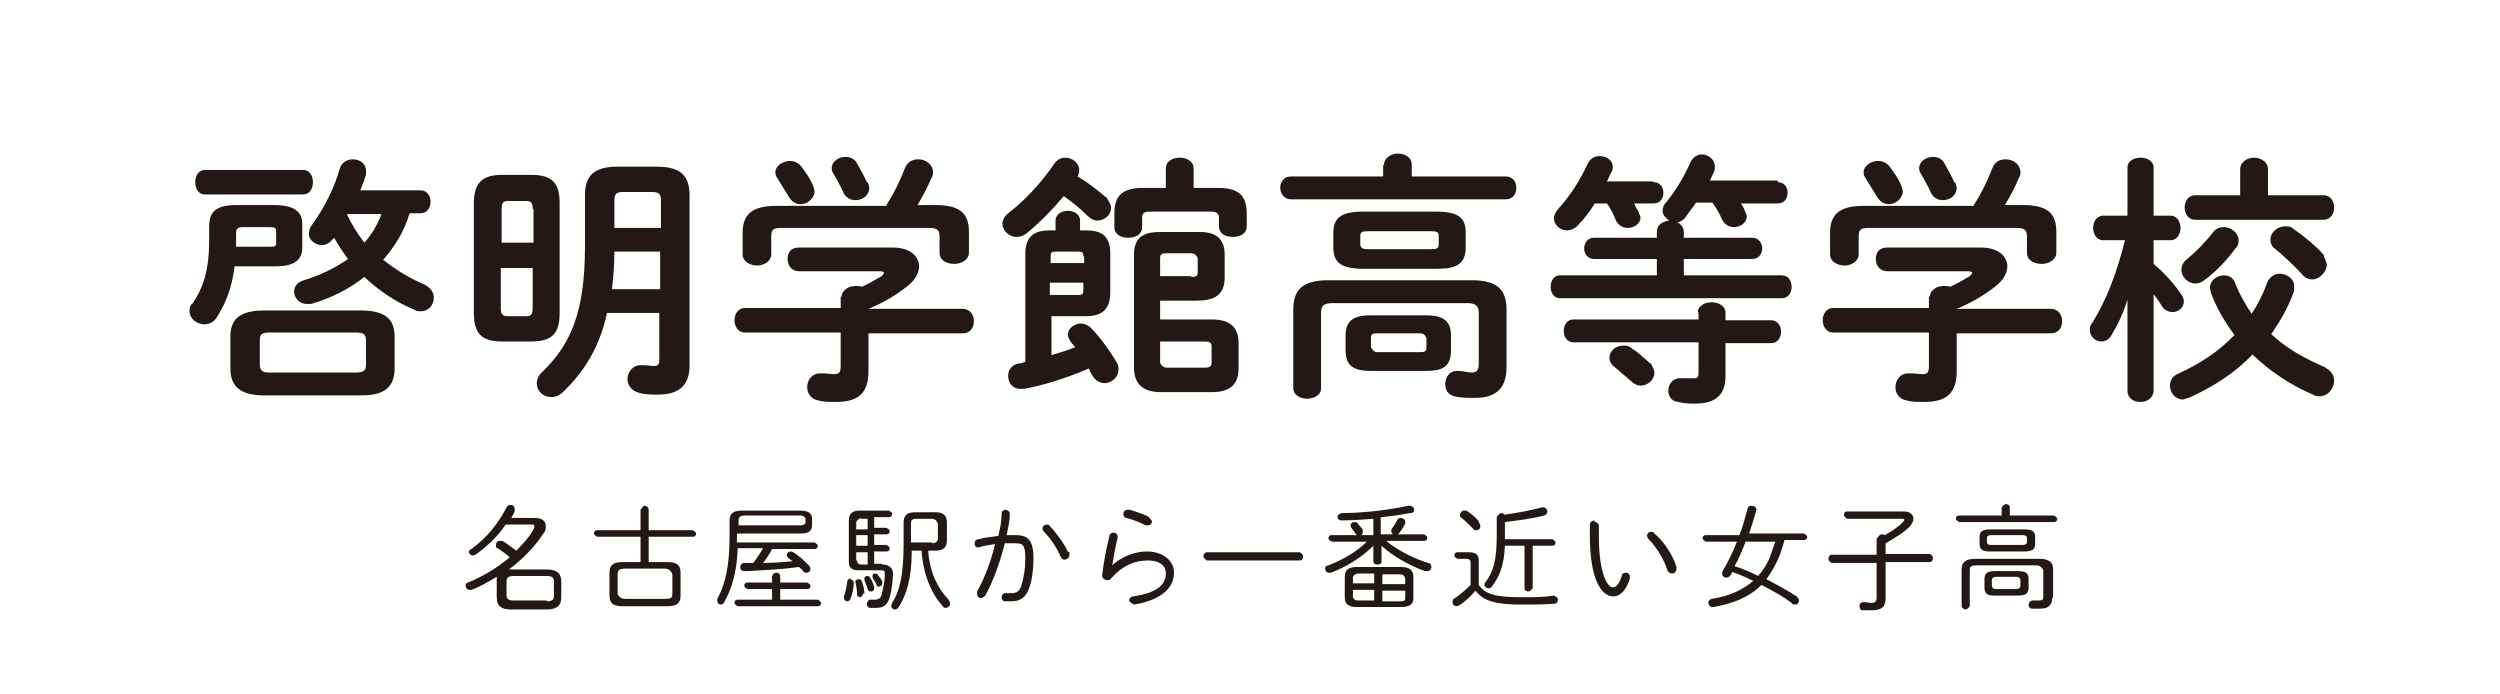
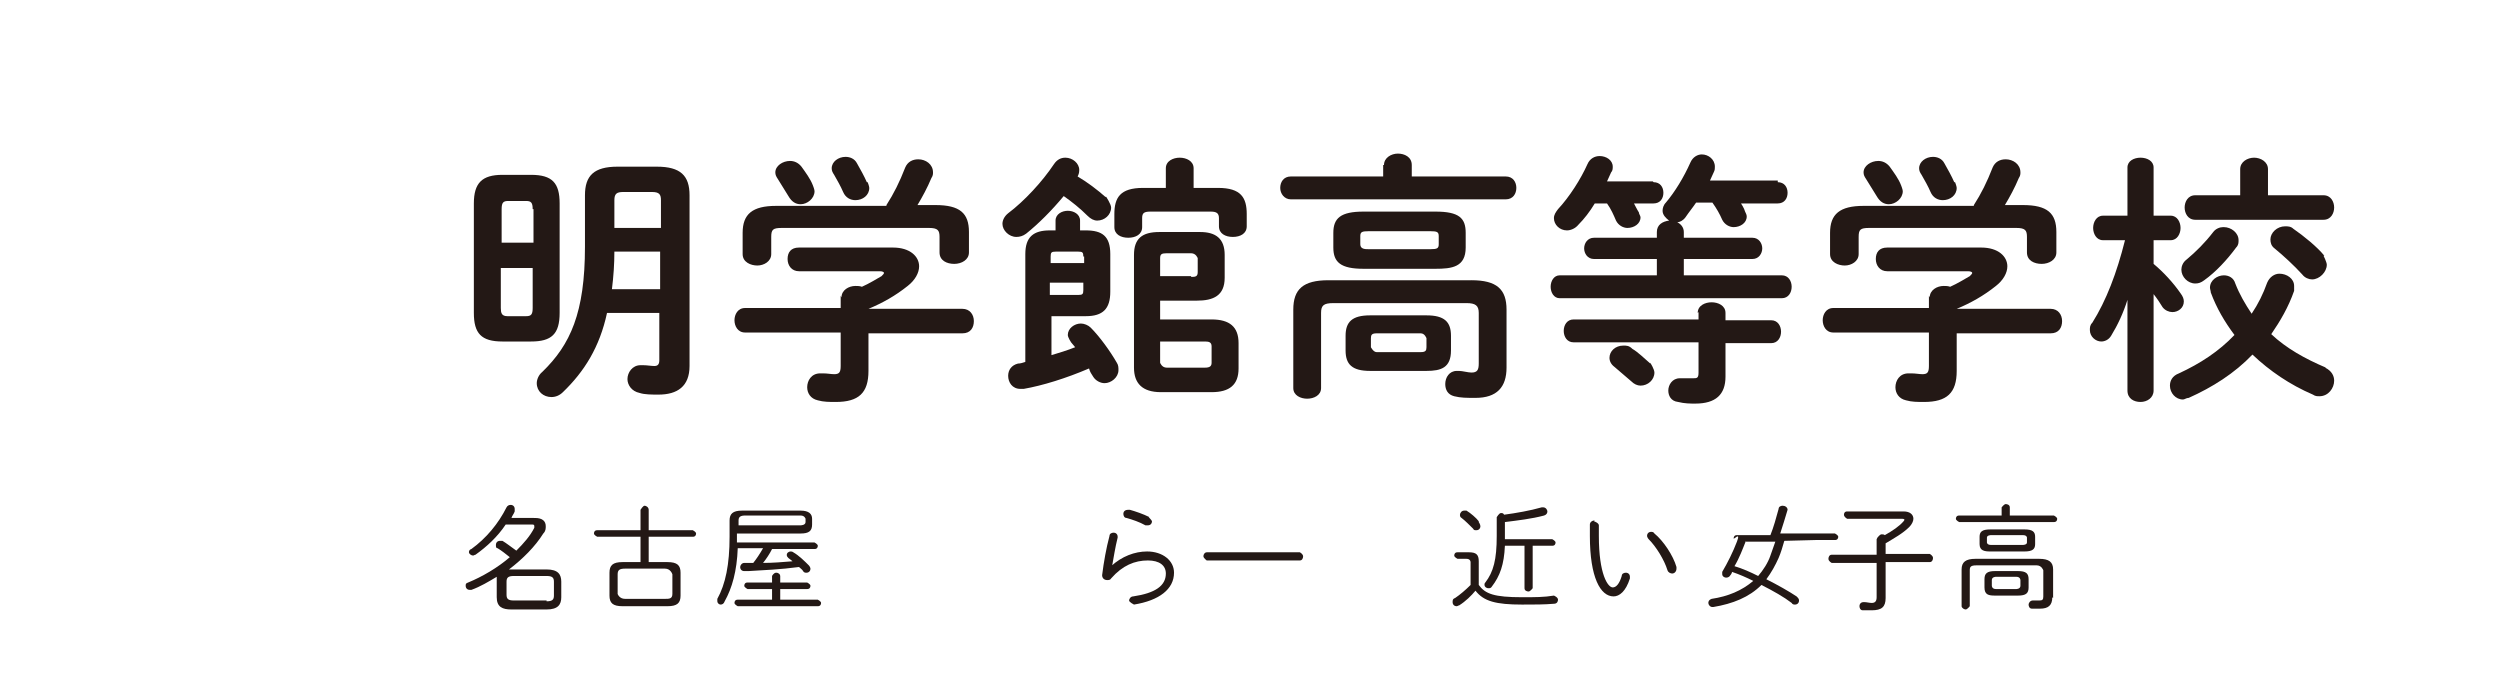
<svg xmlns="http://www.w3.org/2000/svg" id="b" data-name="レイヤー_2" viewBox="0 0 30.6 8.5">
  <defs>
    <style>
      .d {
        fill: none;
      }

      .e {
        fill: #231815;
      }
    </style>
  </defs>
  <g id="c" data-name="type">
    <g>
-       <path class="e" d="M2.87,3.27c-.03.25-.11.45-.22.62-.04.06-.1.08-.15.08-.09,0-.18-.07-.18-.16,0-.03,0-.07.04-.1.13-.19.2-.42.2-.75v-.19c0-.18.09-.26.33-.26h.47c.25,0,.34.09.34.23v.29c0,.2-.17.23-.34.23h-.49ZM3.71,2.08c.08,0,.12.07.12.15s-.04.15-.12.15h-1.2c-.08,0-.12-.07-.12-.15s.04-.15.12-.15h1.2ZM3.24,4.84c-.3,0-.42-.11-.42-.33v-.39c0-.22.12-.32.42-.32h1.17c.3,0,.42.1.42.32v.39c0,.27-.18.33-.42.33h-1.17ZM3.29,3.02c.08,0,.09,0,.09-.06v-.12c0-.05-.01-.06-.09-.06h-.31c-.07,0-.09.02-.09.07v.17h.4ZM4.35,4.56c.11,0,.13-.03.13-.1v-.29c0-.08-.03-.1-.13-.1h-1.04c-.11,0-.13.02-.13.1v.29c0,.09.05.1.13.1h1.04ZM5.01,2.62c-.06.21-.18.4-.32.56.15.12.33.23.5.3.08.04.12.1.12.16,0,.09-.06.17-.16.17-.03,0-.05,0-.08-.02-.22-.09-.43-.23-.61-.4-.19.15-.41.26-.65.33-.02,0-.04,0-.06,0-.09,0-.15-.08-.15-.15,0-.06.04-.12.12-.14.2-.06.38-.15.54-.26-.06-.08-.12-.17-.17-.26,0,0-.02.02-.03.03-.03.04-.08.06-.12.06-.08,0-.16-.06-.16-.14,0-.03.01-.07.04-.11.14-.19.27-.44.34-.69.02-.07.09-.11.16-.11.08,0,.16.05.16.14,0,.01,0,.03,0,.05-.02.06-.04.12-.07.19h.74c.08,0,.12.07.12.14s-.04.14-.12.14h-.13ZM4.25,2.63c.07.14.11.21.21.34.09-.1.16-.22.21-.35h-.42Z" />
      <path class="e" d="M6.15,4.18c-.26,0-.35-.1-.35-.35v-1.34c0-.25.1-.35.35-.35h.35c.26,0,.35.1.35.35v1.34c0,.26-.1.35-.35.35h-.35ZM6.52,2.56c0-.08-.02-.1-.08-.1h-.22c-.06,0-.08.02-.08.1v.41h.39v-.41ZM6.44,3.87c.06,0,.08-.02.08-.1v-.49h-.39v.49c0,.06.01.1.08.1h.22ZM8.04,2.04c.29,0,.4.11.4.35v2.09c0,.25-.15.35-.38.35-.08,0-.17,0-.23-.02-.1-.02-.15-.1-.15-.17,0-.08.06-.17.16-.17,0,0,.02,0,.03,0,.05,0,.1.01.14.01.04,0,.06-.02.06-.07v-.58h-.64c-.09.42-.28.72-.54.97-.04.04-.09.06-.14.06-.1,0-.18-.07-.18-.17,0-.04.02-.1.07-.14.34-.33.52-.72.52-1.53v-.63c0-.24.11-.35.4-.35h.46ZM8.09,3.08h-.57c0,.15-.01.3-.03.46h.59v-.46ZM7.63,2.35c-.08,0-.11.02-.11.1v.34h.57v-.34c0-.07-.02-.1-.11-.1h-.36Z" />
      <path class="e" d="M10.3,3.64c0-.09.09-.14.17-.14.03,0,.05,0,.08.01.09-.04.17-.09.24-.13.02-.02.03-.03.03-.04,0-.01-.02-.02-.05-.02h-.99c-.09,0-.14-.07-.14-.15s.04-.14.14-.14h1.15c.21,0,.32.11.32.23,0,.08-.05.17-.14.24-.15.12-.31.21-.48.28h0s1.15,0,1.15,0c.09,0,.14.07.14.15s-.04.15-.14.15h-1.15v.46c0,.27-.12.38-.4.38-.08,0-.15,0-.22-.02-.09-.02-.13-.09-.13-.16,0-.08.05-.17.16-.17,0,0,.02,0,.03,0,.06,0,.1.01.14.01.06,0,.08-.02.08-.1v-.41h-1.17c-.09,0-.13-.08-.13-.15s.04-.15.13-.15h1.17v-.15ZM10.85,2.51c.09-.14.16-.28.23-.46.03-.07.09-.1.16-.1.09,0,.18.06.18.16,0,.02,0,.04-.02.07-.05.12-.11.23-.17.33h.22c.3,0,.41.1.41.33v.25c0,.09-.09.14-.18.14s-.18-.04-.18-.14v-.19c0-.08-.02-.11-.13-.11h-1.8c-.11,0-.13.02-.13.11v.21c0,.09-.09.14-.17.14s-.18-.04-.18-.14v-.26c0-.23.12-.33.41-.33h1.35ZM9.95,2.27s.02.05.02.07c0,.09-.09.16-.17.16-.06,0-.11-.03-.15-.1-.03-.05-.08-.13-.13-.21-.02-.03-.03-.05-.03-.08,0-.08.09-.14.18-.14.05,0,.1.02.14.07.05.07.11.15.14.23ZM10.62,2.23s.02.05.02.07c0,.09-.08.15-.17.15-.06,0-.12-.03-.15-.1-.03-.07-.07-.14-.11-.21-.02-.03-.03-.05-.03-.08,0-.08.08-.14.17-.14.05,0,.11.02.14.08.04.07.09.16.12.23Z" />
      <path class="e" d="M13.54,2.41s.06.09.06.13c0,.09-.08.16-.17.16-.04,0-.08-.02-.12-.06-.09-.09-.19-.17-.29-.24-.15.18-.31.34-.46.46-.04.03-.08.04-.12.04-.09,0-.17-.08-.17-.16,0-.04.02-.09.07-.13.2-.15.42-.39.56-.6.04-.06.09-.08.14-.08.09,0,.17.07.17.15,0,.04-.01.06-.02.08.12.07.25.17.34.25ZM12.86,4.35c.1-.03.2-.06.3-.1l-.05-.06s-.04-.06-.04-.09c0-.08.08-.14.16-.14.04,0,.09.02.12.05.11.11.24.29.32.43.02.03.02.06.02.09,0,.09-.09.16-.17.16-.05,0-.11-.03-.14-.08-.02-.03-.04-.06-.05-.1-.28.12-.57.21-.8.25-.01,0-.03,0-.04,0-.1,0-.15-.08-.15-.16,0-.07.04-.13.12-.15.03,0,.06-.01.09-.02v-1.32c0-.21.1-.29.3-.29h.07v-.12c0-.08.08-.12.15-.12s.15.04.15.12v.12h.07c.2,0,.3.07.3.29v.46c0,.21-.09.3-.3.3h-.42v.48ZM13.26,3.14c0-.05-.01-.06-.06-.06h-.28c-.05,0-.06.01-.06.06v.08h.41v-.08ZM13.2,3.61c.05,0,.06-.01.06-.06v-.09h-.41v.15h.34ZM14.91,2.3c.28,0,.35.12.35.32v.15c0,.09-.08.13-.17.13s-.17-.04-.17-.13v-.1c0-.06-.03-.08-.1-.08h-.74c-.08,0-.1.02-.1.08v.11c0,.09-.08.13-.17.13s-.17-.04-.17-.13v-.16c0-.2.07-.32.35-.32h.28v-.24c0-.09.09-.13.17-.13s.17.04.17.13v.24h.3ZM14.2,3.67v.24h.63c.22,0,.33.09.33.29v.31c0,.2-.11.29-.33.29h-.62c-.23,0-.33-.11-.33-.3v-1.38c0-.2.1-.28.31-.28h.5c.19,0,.3.08.3.28v.28c0,.22-.14.28-.34.28h-.45ZM14.58,3.39c.06,0,.08-.01.08-.06v-.17s-.02-.06-.08-.06h-.3c-.06,0-.08.01-.08.06v.22h.38ZM14.2,4.18v.26s.02.06.08.06h.47c.06,0,.08-.02.08-.06v-.2c0-.05-.03-.06-.08-.06h-.55Z" />
      <path class="e" d="M16.94,2.02c0-.09.09-.14.17-.14s.17.04.17.14v.14h1.15c.09,0,.13.07.13.14s-.04.14-.13.14h-2.63c-.08,0-.13-.07-.13-.14s.04-.14.13-.14h1.13v-.14ZM18.01,3.43c.31,0,.43.11.43.36v.71c0,.24-.12.37-.38.37-.11,0-.18,0-.26-.02-.08-.02-.11-.08-.11-.15,0-.08.05-.16.14-.16,0,0,.02,0,.03,0,.04,0,.11.02.15.02.07,0,.09-.03.09-.11v-.62c0-.09-.04-.12-.15-.12h-1.63c-.12,0-.15.03-.15.12v.92c0,.09-.09.13-.17.13s-.17-.04-.17-.13v-.96c0-.25.12-.36.43-.36h1.77ZM16.69,3.29c-.28,0-.37-.08-.37-.26v-.18c0-.18.09-.26.37-.26h.88c.29,0,.37.08.37.26v.18c0,.24-.17.26-.37.26h-.88ZM16.77,4.54c-.22,0-.3-.08-.3-.25v-.18c0-.17.08-.25.3-.25h.69c.22,0,.3.08.3.25v.18c0,.21-.12.25-.3.25h-.69ZM17.51,3.05c.08,0,.1-.01.1-.06v-.1c0-.05-.02-.06-.1-.06h-.76c-.08,0-.1.01-.1.06v.1c0,.06.06.06.1.06h.76ZM17.39,4.31c.06,0,.07-.02.07-.06v-.11s-.02-.06-.07-.06h-.54c-.06,0-.07.02-.07.06v.11s.03.06.07.06h.54Z" />
      <path class="e" d="M21.76,2.23c.08,0,.12.06.12.13s-.04.13-.12.13h-.45s.04.06.05.1c.01.02.02.04.02.06,0,.08-.08.13-.16.13-.05,0-.11-.03-.14-.09-.03-.07-.07-.14-.12-.21h-.2c-.04.06-.09.12-.13.18-.03.04-.07.06-.1.06.04.02.08.06.08.12v.07h.84c.08,0,.12.07.12.13s-.04.13-.12.13h-.84v.2h1.2c.08,0,.12.07.12.14s-.04.14-.12.14h-2.72c-.07,0-.11-.07-.11-.14s.04-.14.11-.14h1.19v-.2h-.77c-.08,0-.12-.07-.12-.13s.04-.13.12-.13h.77v-.07c0-.09.07-.13.15-.14-.04-.03-.08-.07-.08-.12,0-.03.01-.07.04-.1.11-.13.22-.31.3-.49.03-.07.09-.1.14-.1.08,0,.16.06.16.15,0,.02,0,.04-.01.06-.02.04-.03.07-.05.11h.83ZM20.24,2.23c.08,0,.12.06.12.13s-.04.13-.12.13h-.24s.04.08.06.11c0,.02.02.04.02.06,0,.08-.08.13-.16.13-.05,0-.11-.03-.14-.09-.03-.07-.06-.14-.11-.21h-.15c-.06.1-.13.19-.2.26-.04.05-.1.07-.14.07-.09,0-.16-.07-.16-.15,0-.04.02-.07.05-.11.14-.15.28-.37.36-.55.03-.07.09-.1.15-.1.08,0,.16.05.16.13,0,.02,0,.05-.02.07l-.05.11h.56ZM20.78,3.83c0-.09.09-.13.17-.13s.17.04.17.13v.09h.56c.08,0,.12.07.12.14s-.04.14-.12.14h-.56v.41c0,.22-.12.33-.37.33-.06,0-.13,0-.21-.02-.09-.01-.12-.08-.12-.14,0-.07.05-.15.14-.15,0,0,.03,0,.04,0,.03,0,.08,0,.12,0,.05,0,.07,0,.07-.07v-.37h-1.53c-.08,0-.12-.07-.12-.14s.04-.14.12-.14h1.53v-.09ZM20.2,4.44s.05.08.05.12c0,.09-.08.16-.17.16-.04,0-.08-.02-.11-.05-.07-.06-.15-.13-.21-.18-.04-.03-.06-.07-.06-.11,0-.08.07-.15.17-.15.04,0,.07,0,.11.04.07.04.15.12.22.18Z" />
      <path class="e" d="M23.62,3.64c0-.09.09-.14.17-.14.03,0,.05,0,.08.01.09-.04.17-.09.24-.13.02-.02.03-.03.03-.04,0-.01-.02-.02-.05-.02h-.99c-.09,0-.14-.07-.14-.15s.04-.14.14-.14h1.15c.21,0,.32.11.32.23,0,.08-.05.17-.14.24-.15.12-.31.21-.48.28h0s1.15,0,1.15,0c.09,0,.14.07.14.15s-.04.15-.14.15h-1.15v.46c0,.27-.12.38-.4.38-.08,0-.15,0-.22-.02-.09-.02-.13-.09-.13-.16,0-.08.05-.17.16-.17,0,0,.02,0,.03,0,.06,0,.1.01.14.01.06,0,.08-.02.08-.1v-.41h-1.17c-.09,0-.13-.08-.13-.15s.04-.15.13-.15h1.17v-.15ZM24.16,2.51c.09-.14.16-.28.23-.46.03-.07.09-.1.16-.1.09,0,.18.06.18.16,0,.02,0,.04-.02.07-.05.12-.11.23-.17.33h.22c.3,0,.41.1.41.33v.25c0,.09-.09.14-.18.14s-.18-.04-.18-.14v-.19c0-.08-.02-.11-.13-.11h-1.8c-.11,0-.13.02-.13.11v.21c0,.09-.09.14-.17.14s-.18-.04-.18-.14v-.26c0-.23.12-.33.41-.33h1.35ZM23.27,2.27s.02.05.02.07c0,.09-.09.16-.17.16-.06,0-.11-.03-.15-.1-.03-.05-.08-.13-.13-.21-.02-.03-.03-.05-.03-.08,0-.08.09-.14.18-.14.05,0,.1.02.14.07.05.07.11.15.14.23ZM23.93,2.23s.02.05.02.07c0,.09-.08.15-.17.15-.06,0-.12-.03-.15-.1-.03-.07-.07-.14-.11-.21-.02-.03-.03-.05-.03-.08,0-.08.08-.14.17-.14.05,0,.11.02.14.08.04.07.09.16.12.23Z" />
      <path class="e" d="M25.74,2.94c-.08,0-.12-.08-.12-.15s.04-.15.12-.15h.3v-.59c0-.08.08-.12.16-.12s.16.04.16.12v.59h.21c.08,0,.12.08.12.15s-.04.15-.12.15h-.21v.29c.12.1.24.23.33.36.03.04.04.07.04.1,0,.08-.07.13-.14.13-.04,0-.09-.02-.12-.06-.03-.05-.07-.11-.11-.16v1.18c0,.09-.08.14-.16.14s-.16-.04-.16-.14v-1.11c-.05.16-.12.31-.2.44-.03.05-.08.07-.12.07-.07,0-.14-.06-.14-.14,0-.03,0-.06.03-.09.17-.27.3-.61.4-1.01h-.27ZM28.46,4.5c.08.04.11.1.11.16,0,.09-.07.19-.18.19-.03,0-.05,0-.08-.02-.28-.12-.53-.29-.74-.49-.22.23-.49.4-.78.53-.03,0-.05.02-.07.02-.09,0-.16-.08-.16-.17,0-.06.03-.12.11-.15.26-.12.49-.27.68-.47-.12-.16-.22-.33-.29-.52,0-.02-.01-.04-.01-.06,0-.09.09-.15.17-.15.06,0,.12.03.14.1.05.13.12.25.2.37.08-.12.14-.24.19-.38.03-.07.09-.11.15-.11.09,0,.18.06.18.15,0,.02,0,.04,0,.06-.07.2-.17.37-.28.53.18.17.41.3.67.41ZM27.22,2.78c.09,0,.18.07.18.16,0,.03,0,.06-.03.09-.11.15-.25.3-.39.4-.04.03-.07.04-.11.04-.09,0-.17-.08-.17-.17,0-.04.02-.09.06-.12.12-.1.23-.21.33-.34.03-.04.08-.06.12-.06ZM28.44,2.39c.09,0,.13.08.13.15s-.04.15-.13.15h-1.57c-.09,0-.13-.08-.13-.15s.04-.15.13-.15h.55v-.32c0-.09.09-.14.17-.14s.17.05.17.14v.32h.67ZM28.44,3.13s.04.08.04.11c0,.09-.09.18-.18.18-.04,0-.09-.02-.12-.06-.1-.11-.23-.23-.34-.32-.04-.03-.05-.07-.05-.11,0-.08.08-.16.18-.16.03,0,.07,0,.1.03.13.09.29.22.38.33Z" />
    </g>
    <g>
      <path class="e" d="M6.55,6.34c.09,0,.13.04.13.1,0,.03,0,.06-.03.09-.1.16-.25.31-.42.44.01,0,.02,0,.03,0h.43c.14,0,.18.06.18.15v.19c0,.09-.04.15-.18.15h-.43c-.11,0-.18-.03-.18-.15v-.19s0-.04,0-.06c-.1.06-.2.12-.31.16,0,0-.02,0-.02,0-.03,0-.05-.02-.05-.05,0-.02,0-.03.03-.04.17-.07.36-.18.51-.31-.05-.04-.1-.08-.15-.11-.02,0-.02-.02-.02-.04,0-.03.02-.05.05-.05,0,0,.02,0,.03,0,.05.03.1.07.17.12.09-.09.17-.18.22-.28,0,0,0-.02,0-.02,0-.02-.01-.02-.04-.02h-.31c-.1.15-.23.27-.37.37-.01,0-.02.01-.03.01-.02,0-.05-.02-.05-.04,0-.01,0-.03.03-.04.18-.13.33-.31.43-.51.01-.02.03-.03.05-.03.03,0,.05.02.05.05,0,0,0,.02,0,.03-.01.03-.03.05-.04.08h.27ZM6.69,7.36c.07,0,.09-.02.09-.07v-.17c0-.05-.02-.07-.09-.07h-.4c-.07,0-.09.02-.09.07v.16c0,.05.02.07.09.07h.4Z" />
      <path class="e" d="M7.84,6.57h-.53s-.04-.02-.04-.04.01-.04.04-.04h.53v-.25s.03-.05.05-.05.05.02.05.05v.25h.54s.04.02.04.04-.01.04-.04.04h-.54v.31h.23c.12,0,.16.04.16.13v.28c0,.09-.04.13-.16.13h-.55c-.12,0-.16-.04-.16-.13v-.28c0-.09.04-.13.16-.13h.22v-.31ZM8.14,7.33c.05,0,.09,0,.09-.06v-.24s-.02-.07-.09-.07h-.49c-.07,0-.09.02-.09.07v.24s.02.06.09.06h.49Z" />
      <path class="e" d="M9.03,6.71c-.01.28-.07.49-.16.65-.01.03-.03.04-.05.04-.02,0-.04-.02-.04-.04,0,0,0-.02,0-.03.1-.18.15-.42.15-.76v-.2c0-.08.04-.12.15-.12h.72c.1,0,.14.04.14.1v.07c0,.08-.04.11-.14.11h-.78v.11h.95s.04.02.04.04-.01.04-.04.04h-.52c-.03.06-.07.12-.11.17.12,0,.24-.01.36-.02-.02-.02-.04-.03-.05-.04-.01-.01-.02-.02-.02-.04,0-.02.02-.04.05-.04,0,0,.02,0,.03.01.07.04.14.11.19.16.01.01.02.03.02.04,0,.03-.02.05-.05.05-.01,0-.03,0-.04-.02-.01-.02-.03-.03-.05-.05-.22.03-.45.04-.62.05-.02,0-.04,0-.05,0-.03,0-.05-.02-.05-.05,0-.02.02-.05.05-.05.04,0,.07,0,.11,0,.04-.05.08-.11.12-.18h-.33ZM10.01,7.34s.04.02.04.04c0,.02-.01.04-.04.04h-.98s-.04-.02-.04-.04c0-.02.01-.04.04-.04h.42v-.13h-.3s-.04-.02-.04-.04c0-.02.01-.04.04-.04h.3v-.08s.02-.04.05-.04.05.02.05.04v.08h.33s.04.02.04.04c0,.02-.01.04-.04.04h-.33v.13h.46ZM9.8,6.43s.06,0,.06-.04v-.04s-.01-.04-.06-.04h-.68c-.06,0-.08.02-.08.06v.06h.76Z" />
-       <path class="e" d="M10.41,7.09s.04.01.04.04h0c0,.07-.02.15-.04.2,0,.02-.03.03-.04.03-.02,0-.04-.02-.04-.04,0,0,0-.01,0-.02.02-.05.03-.11.04-.18,0-.02.02-.04.04-.04ZM10.8,6.91c.09,0,.13.05.13.11,0,.06-.01.19-.04.29-.03.1-.08.13-.16.13-.03,0-.05,0-.08,0-.03,0-.04-.03-.04-.05,0-.02.02-.05.04-.05,0,0,0,0,.01,0,.01,0,.03,0,.05,0,.04,0,.07-.02.08-.06.02-.08.04-.16.04-.25,0-.04,0-.05-.06-.05h-.26c-.09,0-.12-.03-.12-.11v-.5c0-.08.04-.12.13-.12h.36s.04.02.04.04c0,.02-.01.04-.04.04h-.18v.13h.15s.04.02.04.04c0,.02-.01.04-.04.04h-.15v.13h.15s.04.02.04.04c0,.02-.01.04-.04.04h-.15v.15h.09ZM10.57,7.26s-.02.05-.04.05c-.02,0-.04-.01-.04-.04,0-.05-.01-.11-.02-.14,0,0,0,0,0-.01,0-.02.02-.03.04-.03.02,0,.03,0,.04.03.02.05.03.11.03.15ZM10.54,6.34s-.06.02-.06.06v.08h.14v-.13h-.08ZM10.62,6.68v-.13h-.14v.13h.14ZM10.49,6.86s0,.05.05.05h.08v-.15h-.14v.1ZM10.7,7.18s0,.01,0,.02c0,.03-.02.04-.04.04-.01,0-.03,0-.04-.03-.01-.04-.03-.09-.04-.11,0,0,0-.01,0-.02,0-.02.02-.03.03-.03.01,0,.03,0,.04.02.02.03.04.08.05.11ZM10.8,7.12s0,.02,0,.02c0,.02-.02.04-.04.04-.01,0-.03,0-.03-.02-.01-.03-.04-.07-.05-.09,0,0,0-.02,0-.02,0-.02.01-.03.03-.03,0,0,.02,0,.03.01.02.03.05.06.06.09ZM11.36,6.74c.02.26.11.45.25.6.01.02.02.03.02.05,0,.03-.03.05-.05.05-.02,0-.03,0-.04-.02-.14-.15-.24-.39-.26-.68h-.12c0,.35-.07.55-.16.69-.01.02-.03.03-.05.03-.02,0-.04-.02-.04-.04,0-.01,0-.02.01-.04.09-.14.14-.34.14-.71v-.27c0-.09.04-.13.14-.13h.25c.1,0,.14.04.14.13v.21c0,.09-.04.13-.14.13h-.08ZM11.41,6.65s.07,0,.07-.06v-.18s-.02-.06-.07-.06h-.19c-.06,0-.07.02-.07.06v.23h.26Z" />
-       <path class="e" d="M12.06,7.29s-.03.03-.05.03c-.03,0-.05-.02-.05-.05,0,0,0-.02,0-.03.09-.16.17-.37.22-.58-.07.01-.14.02-.2.04,0,0-.01,0-.01,0-.03,0-.04-.02-.04-.05,0-.02.01-.05.05-.05.07-.02.15-.03.24-.04.02-.09.04-.18.04-.27,0-.04.03-.05.05-.05s.05.02.05.05h0c0,.09-.02.17-.04.26.04,0,.07,0,.11,0,.16,0,.22.07.22.29,0,.13-.02.27-.05.35-.04.12-.11.17-.22.17-.03,0-.05,0-.08,0-.03,0-.04-.03-.04-.05,0-.03.02-.05.05-.05,0,0,0,0,.01,0,.02,0,.04,0,.06,0,.06,0,.1-.02.12-.09.03-.09.05-.21.05-.33,0-.17-.03-.19-.12-.19-.04,0-.08,0-.13,0-.06.23-.14.46-.24.64ZM13.09,6.76s0,.02,0,.03c0,.04-.03.06-.06.06-.02,0-.04-.01-.05-.04-.04-.1-.13-.23-.2-.3-.01-.01-.02-.03-.02-.04,0-.03.03-.05.05-.05.01,0,.03,0,.04.02.07.07.18.22.22.31Z" />
      <path class="e" d="M13.6,6.93c.13-.12.29-.18.44-.18.19,0,.33.11.33.26,0,.2-.18.34-.49.39h0s-.06-.03-.06-.05c0-.02.02-.05.05-.05.27-.04.4-.13.4-.28,0-.1-.08-.16-.22-.16-.16,0-.31.06-.45.22-.01.02-.03.02-.05.02-.03,0-.06-.02-.06-.06h0c.02-.16.05-.33.09-.48,0-.03.03-.04.05-.04.03,0,.05.02.05.05,0,0,0,.01,0,.01-.03.12-.05.25-.07.36h0ZM14.06,6.33s.04.04.04.05c0,.03-.02.05-.05.05,0,0-.02,0-.03,0-.07-.04-.16-.07-.23-.09-.03,0-.04-.03-.04-.05,0-.03.02-.05.06-.05,0,0,.01,0,.02,0,.07.02.16.05.24.09Z" />
      <path class="e" d="M15.91,6.76s.04.02.04.05c0,.02-.01.05-.04.05h-1.14s-.04-.03-.04-.05c0-.03.02-.05.04-.05h1.14Z" />
-       <path class="e" d="M16.99,6.64c.13.1.32.2.49.25.03,0,.04.03.04.05,0,.03-.02.05-.05.05,0,0-.02,0-.03,0-.19-.07-.39-.18-.53-.31v.09s0,.1,0,.1c0,.03-.02.04-.05.04s-.05-.01-.05-.04v-.19c-.14.14-.33.26-.52.33,0,0-.01,0-.02,0-.03,0-.05-.02-.05-.05,0-.02,0-.03.04-.04.18-.07.35-.17.47-.29h-.43s-.04-.02-.04-.04c0-.02.01-.04.04-.04h.31s-.01-.01-.02-.02c-.01-.02-.03-.04-.05-.07,0,0-.01-.02-.01-.03,0-.02.02-.04.05-.04.01,0,.03,0,.04.02.02.02.04.05.06.07,0,.01,0,.02,0,.03,0,.02,0,.03-.02.04h.15v-.2c-.13.01-.26.02-.39.02-.03,0-.05-.02-.05-.04s.02-.04.05-.05c.28,0,.59-.04.82-.09,0,0,0,0,.01,0,.03,0,.06.02.06.05,0,.02-.01.04-.05.04-.11.02-.23.04-.36.05v.21h.15s-.02-.02-.02-.03c0,0,0-.02,0-.03.03-.04.05-.07.07-.11,0-.02.03-.03.05-.03.02,0,.05.02.05.04,0,0,0,.02,0,.03-.02.04-.04.07-.07.11,0,0-.01.01-.02.02h.32s.04.02.04.04c0,.02-.01.04-.04.04h-.46ZM16.61,7.43c-.08,0-.15-.02-.15-.11v-.26c0-.08.04-.12.15-.12h.54c.1,0,.15.04.15.12v.26c0,.07-.04.11-.15.11h-.54ZM16.62,7.02s-.06.01-.06.05v.07h.26v-.12h-.2ZM16.56,7.22v.09s.01.04.06.04h.2v-.13h-.26ZM16.92,7.15h.28v-.07s-.01-.05-.06-.05h-.22v.12ZM16.92,7.36h.22c.05,0,.06-.01.06-.04v-.09h-.28v.13Z" />
      <path class="e" d="M18.1,7.16c.08.11.19.15.53.15.16,0,.27,0,.39-.02h0s.05.02.05.05c0,.02-.01.05-.05.05-.12.01-.23.01-.39.01-.32,0-.47-.04-.57-.17-.05.06-.12.13-.2.18-.01,0-.02.01-.03.01-.03,0-.05-.02-.05-.05,0-.02,0-.04.03-.05.06-.04.13-.1.19-.16v-.28s0-.04-.05-.04h-.11s-.04-.02-.04-.04.01-.04.04-.04h.14c.09,0,.12.03.12.11v.29ZM18.1,6.39s.02.03.02.05c0,.03-.02.05-.05.05-.02,0-.03,0-.04-.02-.04-.04-.1-.1-.14-.13-.02-.01-.02-.03-.02-.04,0-.02.02-.05.05-.05,0,0,.02,0,.03,0,.05.03.12.09.15.13ZM18.42,6.68c-.01.23-.06.37-.16.5-.01.02-.03.02-.04.02-.03,0-.05-.02-.05-.04,0-.01,0-.02.01-.03.1-.13.14-.28.14-.57v-.23s.03-.05.05-.05c.02,0,.03,0,.04.02.15-.02.32-.05.46-.09,0,0,.01,0,.02,0,.03,0,.05.03.05.05,0,.02-.01.04-.04.05-.15.04-.32.06-.48.08v.21h.58s.04.02.04.04-.01.04-.04.04h-.24v.52s-.03.04-.05.04-.05-.01-.05-.04v-.52h-.24Z" />
      <path class="e" d="M19.51,6.38s.06.02.06.05c0,.03,0,.09,0,.13,0,.47.11.63.17.63.04,0,.08-.04.11-.14,0-.03.03-.04.05-.04.03,0,.05.02.05.05,0,0,0,.02,0,.02-.05.16-.13.22-.2.22-.16,0-.29-.23-.29-.74,0-.06,0-.1,0-.14,0-.03.03-.05.06-.05ZM20.52,6.94s0,.02,0,.02c0,.04-.03.06-.05.06-.02,0-.05-.01-.06-.04-.04-.13-.14-.29-.23-.38-.01-.01-.02-.03-.02-.04,0-.03.02-.05.05-.05.01,0,.03,0,.04.02.11.09.23.27.27.41Z" />
-       <path class="e" d="M21.84,6.62c-.02.07-.04.14-.07.21-.04.09-.09.18-.15.26.14.07.28.15.37.21.02.02.03.03.03.05,0,.03-.02.05-.05.05-.01,0-.03,0-.04-.02-.09-.07-.23-.15-.37-.22-.15.15-.35.23-.59.27,0,0,0,0-.01,0-.03,0-.05-.03-.05-.05,0-.02.01-.04.04-.05.2-.03.37-.1.51-.22-.08-.04-.17-.08-.26-.11,0,.01-.01.03-.02.04-.01.02-.03.03-.05.03-.03,0-.05-.02-.05-.04,0,0,0-.02,0-.03.07-.12.13-.24.18-.37h-.38s-.04-.02-.04-.04.01-.04.04-.04h.41c.04-.1.07-.21.1-.32,0-.03.03-.04.05-.04.03,0,.06.02.06.05,0,0,0,0,0,0-.03.1-.06.2-.09.29h.67s.04.02.04.04-.01.04-.04.04h-.24ZM21.37,6.62c-.04.1-.08.21-.14.31.1.03.19.07.29.12.06-.07.12-.16.15-.25.02-.06.04-.11.06-.17h-.36Z" />
+       <path class="e" d="M21.84,6.62c-.02.07-.04.14-.07.21-.04.09-.09.18-.15.26.14.07.28.15.37.21.02.02.03.03.03.05,0,.03-.02.05-.05.05-.01,0-.03,0-.04-.02-.09-.07-.23-.15-.37-.22-.15.15-.35.23-.59.27,0,0,0,0-.01,0-.03,0-.05-.03-.05-.05,0-.02.01-.04.04-.05.2-.03.37-.1.51-.22-.08-.04-.17-.08-.26-.11,0,.01-.01.03-.02.04-.01.02-.03.03-.05.03-.03,0-.05-.02-.05-.04,0,0,0-.02,0-.03.07-.12.13-.24.18-.37s-.04-.02-.04-.04.01-.04.04-.04h.41c.04-.1.07-.21.1-.32,0-.03.03-.04.05-.04.03,0,.06.02.06.05,0,0,0,0,0,0-.03.1-.06.2-.09.29h.67s.04.02.04.04-.01.04-.04.04h-.24ZM21.37,6.62c-.04.1-.08.21-.14.31.1.03.19.07.29.12.06-.07.12-.16.15-.25.02-.06.04-.11.06-.17h-.36Z" />
      <path class="e" d="M22.98,6.58s.03-.04.05-.04c.01,0,.03,0,.04.01.09-.05.18-.11.23-.17,0,0,.01-.01.01-.02,0,0,0-.01-.03-.01h-.67s-.04-.02-.04-.05c0-.02.01-.04.04-.04h.69c.08,0,.12.04.12.09,0,.03-.02.07-.05.1-.08.08-.19.14-.29.2v.13h.54s.04.02.04.05c0,.02-.01.05-.04.05h-.54v.44c0,.11-.05.15-.17.15-.04,0-.07,0-.11,0-.03,0-.04-.03-.04-.05,0-.03.02-.05.05-.05,0,0,0,0,.01,0,.03,0,.06.01.09.01.04,0,.06-.02.06-.07v-.42h-.55s-.04-.02-.04-.05c0-.02.01-.05.04-.05h.55v-.19Z" />
      <path class="e" d="M25.14,6.31s.04.02.04.04-.01.04-.04.04h-1.16s-.04-.02-.04-.04.01-.04.04-.04h.52v-.1s.03-.04.05-.04.05.01.05.04v.1h.54ZM25.12,7.31c0,.1-.05.14-.15.14-.04,0-.07,0-.1,0-.03,0-.04-.03-.04-.05,0-.02.02-.05.05-.05,0,0,0,0,.01,0,.03,0,.05,0,.07,0,.04,0,.05-.01.05-.05v-.32s-.02-.06-.08-.06h-.74c-.07,0-.08.02-.08.06v.44s-.03.04-.05.04-.05-.02-.05-.04v-.45c0-.09.05-.13.17-.13h.78c.12,0,.17.04.17.13v.35ZM24.36,6.75c-.07,0-.13-.01-.13-.09v-.09c0-.06.03-.09.13-.09h.42c.1,0,.13.03.13.09v.09c0,.06-.03.09-.13.09h-.42ZM24.42,7.29c-.08,0-.13-.01-.13-.1v-.1c0-.07.03-.1.13-.1h.28c.1,0,.13.03.13.1v.1c0,.07-.03.1-.13.1h-.28ZM24.76,6.67s.05,0,.05-.03v-.06s0-.03-.05-.03h-.39s-.05,0-.05.03v.06s0,.03.05.03h.39ZM24.68,7.21s.05,0,.05-.04v-.07s0-.04-.05-.04h-.25s-.05,0-.05.04v.07s0,.04.05.04h.25Z" />
    </g>
    <rect class="d" width="30.6" height="8.5" />
  </g>
</svg>